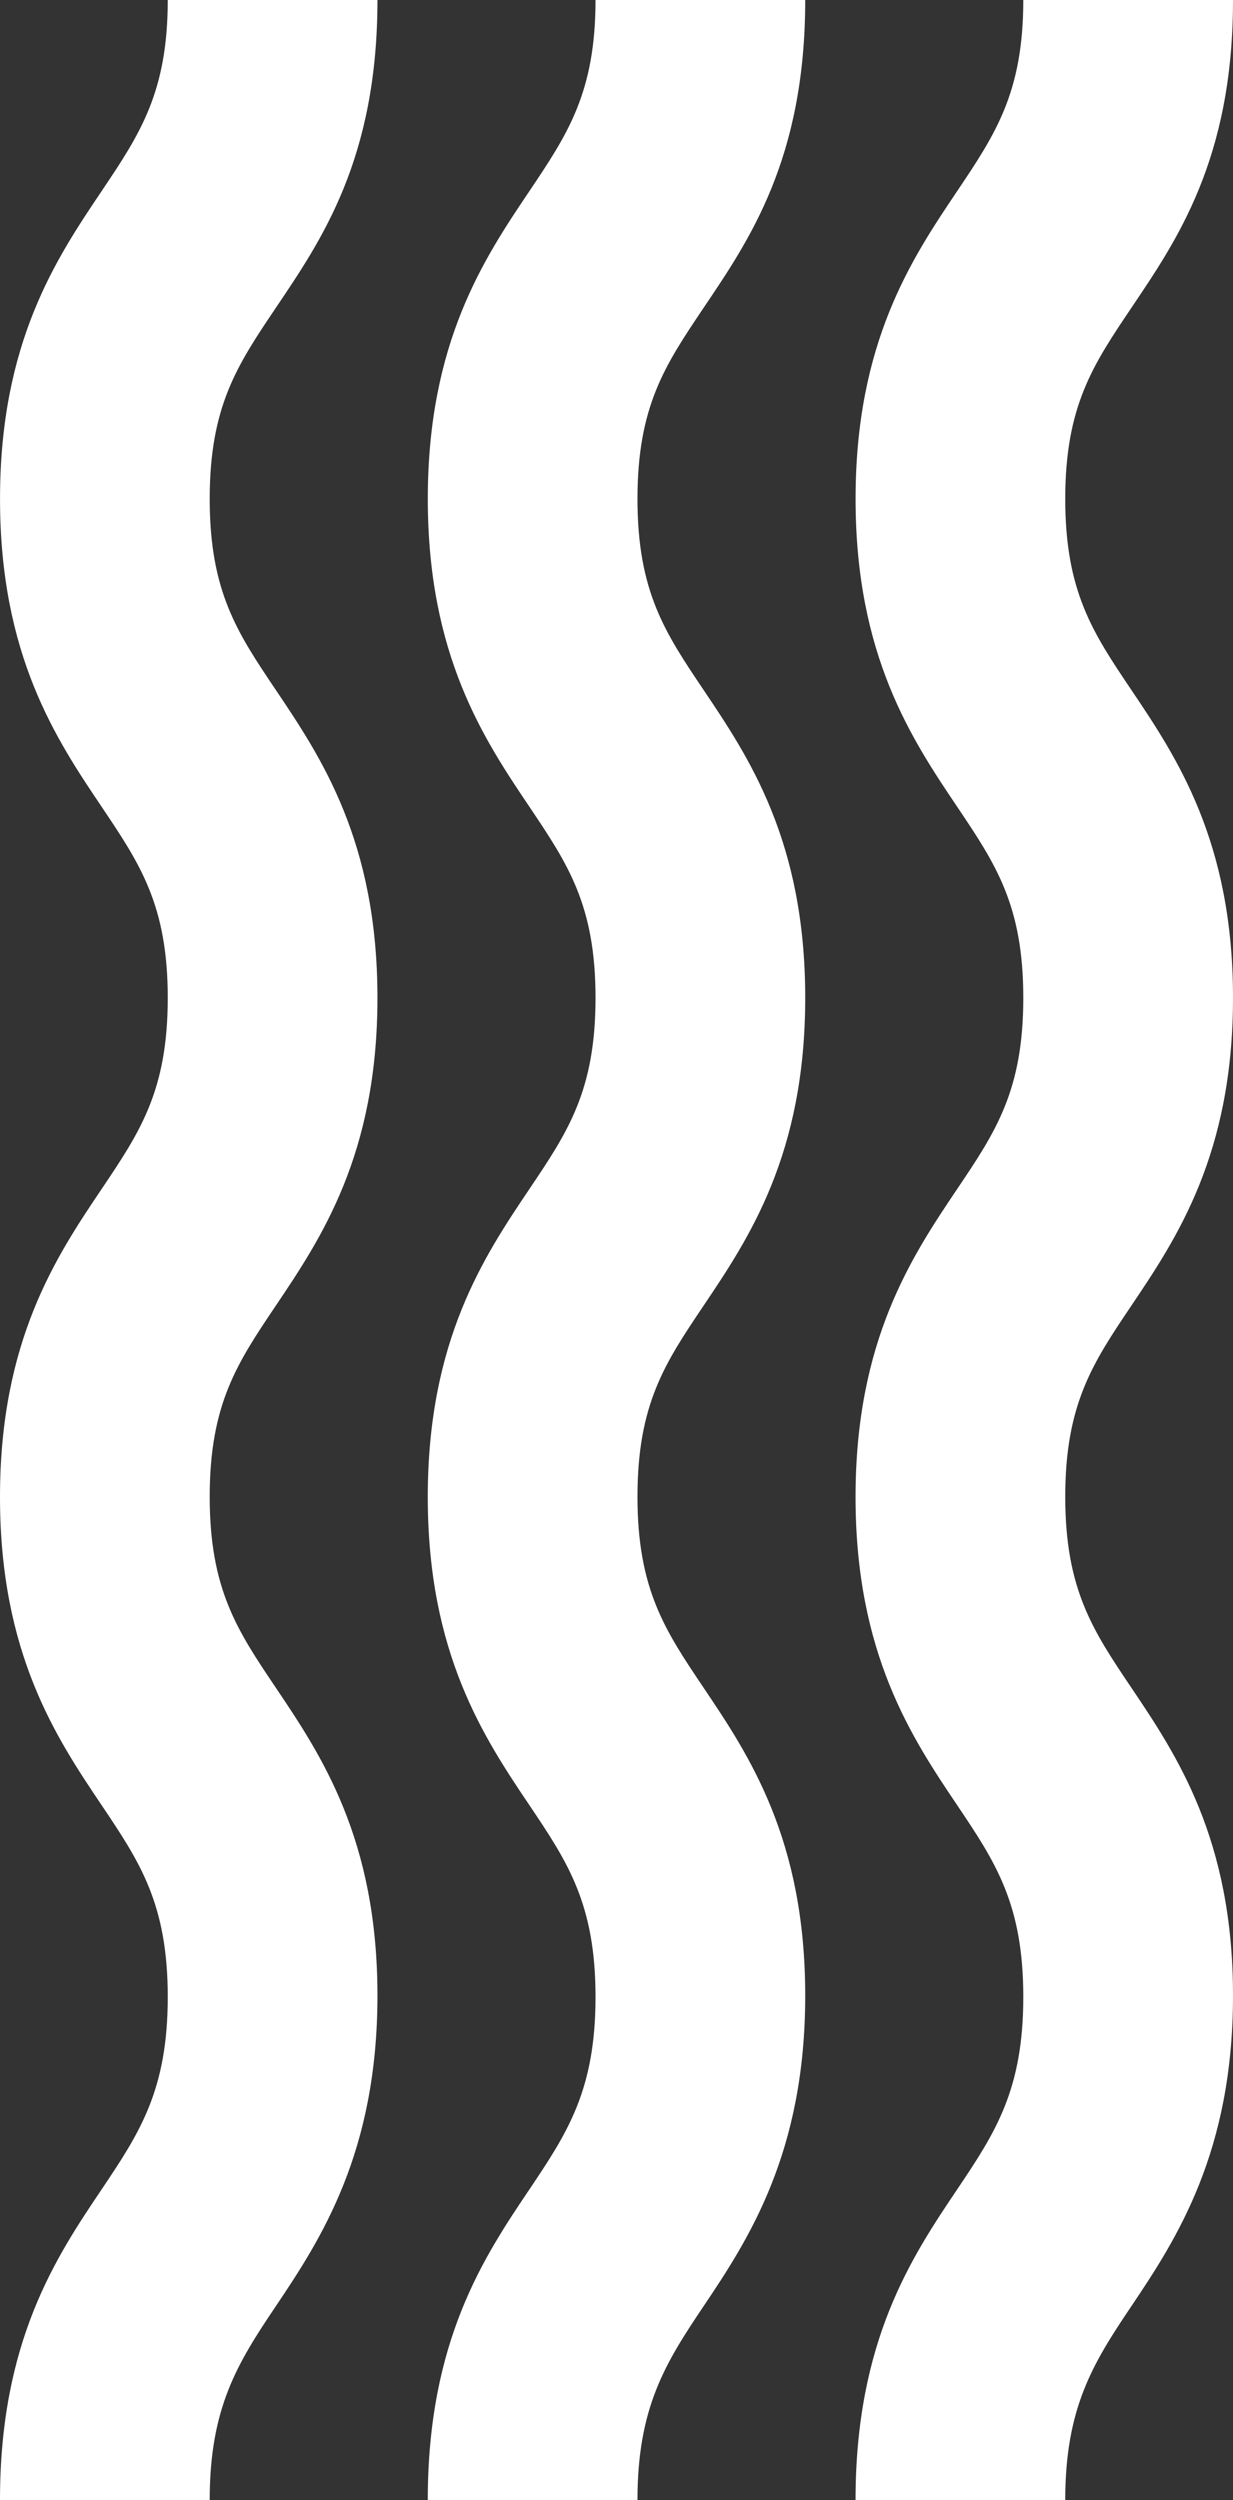
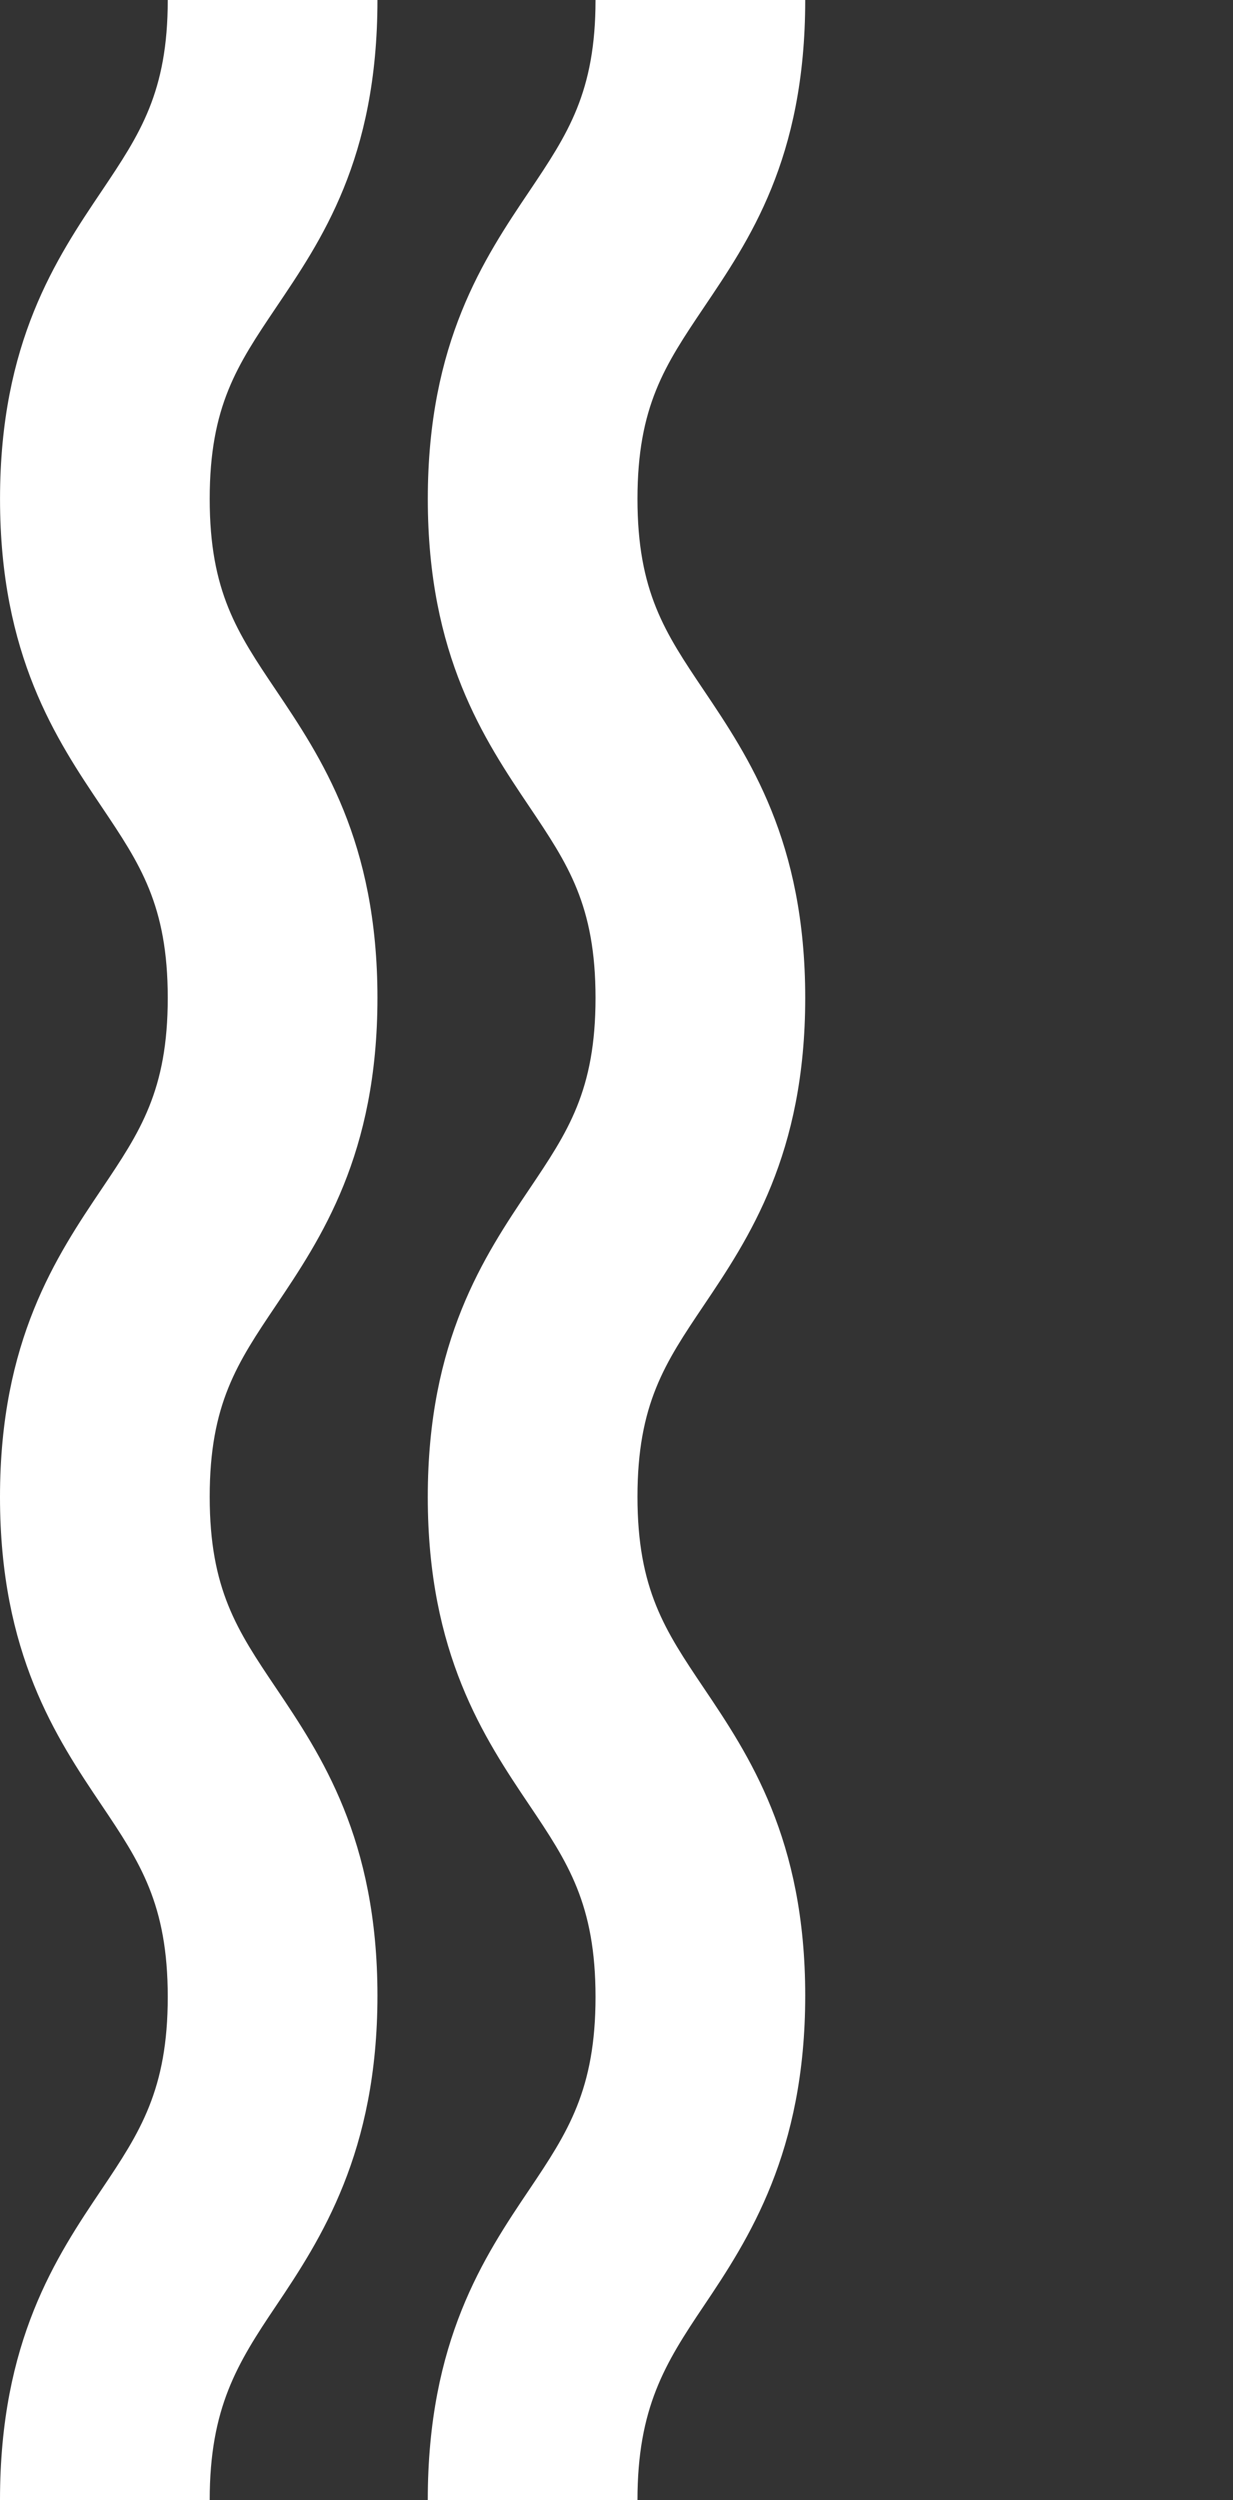
<svg xmlns="http://www.w3.org/2000/svg" width="125.671" height="254.761" viewBox="0 0 125.671 254.761">
  <rect x="0" y="0" width="125.671" height="254.761" fill="#333333" stroke="none" />
  <g transform="translate(125.671) rotate(90)">
-     <path d="M0,177.5c16.243,0,24.517,5.749,31.384,10.368,5.809,3.907,10.006,6.73,19.457,6.73s13.647-2.823,19.456-6.73c6.867-4.619,15.416-10.368,31.385-10.368s24.515,5.749,31.383,10.368c5.808,3.907,10.006,6.73,19.455,6.73s13.645-2.823,19.453-6.73c6.867-4.619,15.415-10.368,31.384-10.368s24.8,5.749,31.667,10.368c5.808,3.907,10.334,6.73,19.738,6.73v21.373c-16.243,0-24.8-5.749-31.667-10.368-5.809-3.907-10.147-6.73-19.6-6.73s-13.717,2.823-19.525,6.73c-6.867,4.619-15.45,10.368-31.419,10.368s-24.533-5.749-31.4-10.368c-5.808-3.907-10.014-6.73-19.464-6.73S88.039,201.7,82.231,205.6c-6.867,4.619-15.418,10.368-31.388,10.368S26.324,210.221,19.457,205.6C13.649,201.7,9.4,198.873,0,198.873Z" transform="translate(0 -177.5)" fill="#fff" />
    <g transform="translate(0 43.6)">
      <path d="M0,126.5c16.243,0,24.517,5.749,31.384,10.368,5.809,3.907,10.006,6.73,19.457,6.73s13.647-2.823,19.456-6.73c6.867-4.619,15.416-10.368,31.385-10.368s24.515,5.749,31.383,10.368c5.808,3.907,10.006,6.73,19.455,6.73s13.645-2.823,19.453-6.73c6.867-4.619,15.415-10.368,31.384-10.368s24.8,5.749,31.667,10.368c5.808,3.907,10.334,6.73,19.738,6.73v21.373c-16.243,0-24.8-5.749-31.667-10.368-5.809-3.907-10.147-6.73-19.6-6.73s-13.717,2.823-19.525,6.73c-6.867,4.619-15.45,10.368-31.419,10.368s-24.533-5.749-31.4-10.368c-5.808-3.907-10.014-6.73-19.464-6.73S88.039,150.7,82.231,154.6c-6.867,4.619-15.418,10.368-31.388,10.368S26.324,159.221,19.457,154.6C13.649,150.7,9.4,147.873,0,147.873Z" transform="translate(0 -126.5)" fill="#fff" />
    </g>
    <g transform="translate(0 87.2)">
      <path d="M0,75.5c16.243,0,24.517,5.749,31.384,10.368,5.809,3.907,10.006,6.73,19.457,6.73s13.647-2.823,19.456-6.73C77.165,81.249,85.713,75.5,101.682,75.5s24.515,5.749,31.383,10.368c5.808,3.907,10.006,6.73,19.455,6.73s13.645-2.823,19.453-6.73C178.84,81.249,187.388,75.5,203.357,75.5s24.8,5.749,31.667,10.368c5.808,3.907,10.334,6.73,19.738,6.73v21.373c-16.243,0-24.8-5.749-31.667-10.368-5.809-3.907-10.147-6.73-19.6-6.73s-13.717,2.823-19.525,6.73c-6.867,4.619-15.45,10.368-31.419,10.368s-24.533-5.749-31.4-10.368c-5.808-3.907-10.014-6.73-19.464-6.73S88.039,99.7,82.231,103.6c-6.867,4.619-15.418,10.368-31.388,10.368S26.324,108.221,19.457,103.6C13.649,99.7,9.4,96.873,0,96.873Z" transform="translate(0 -75.5)" fill="#fff" />
    </g>
  </g>
</svg>